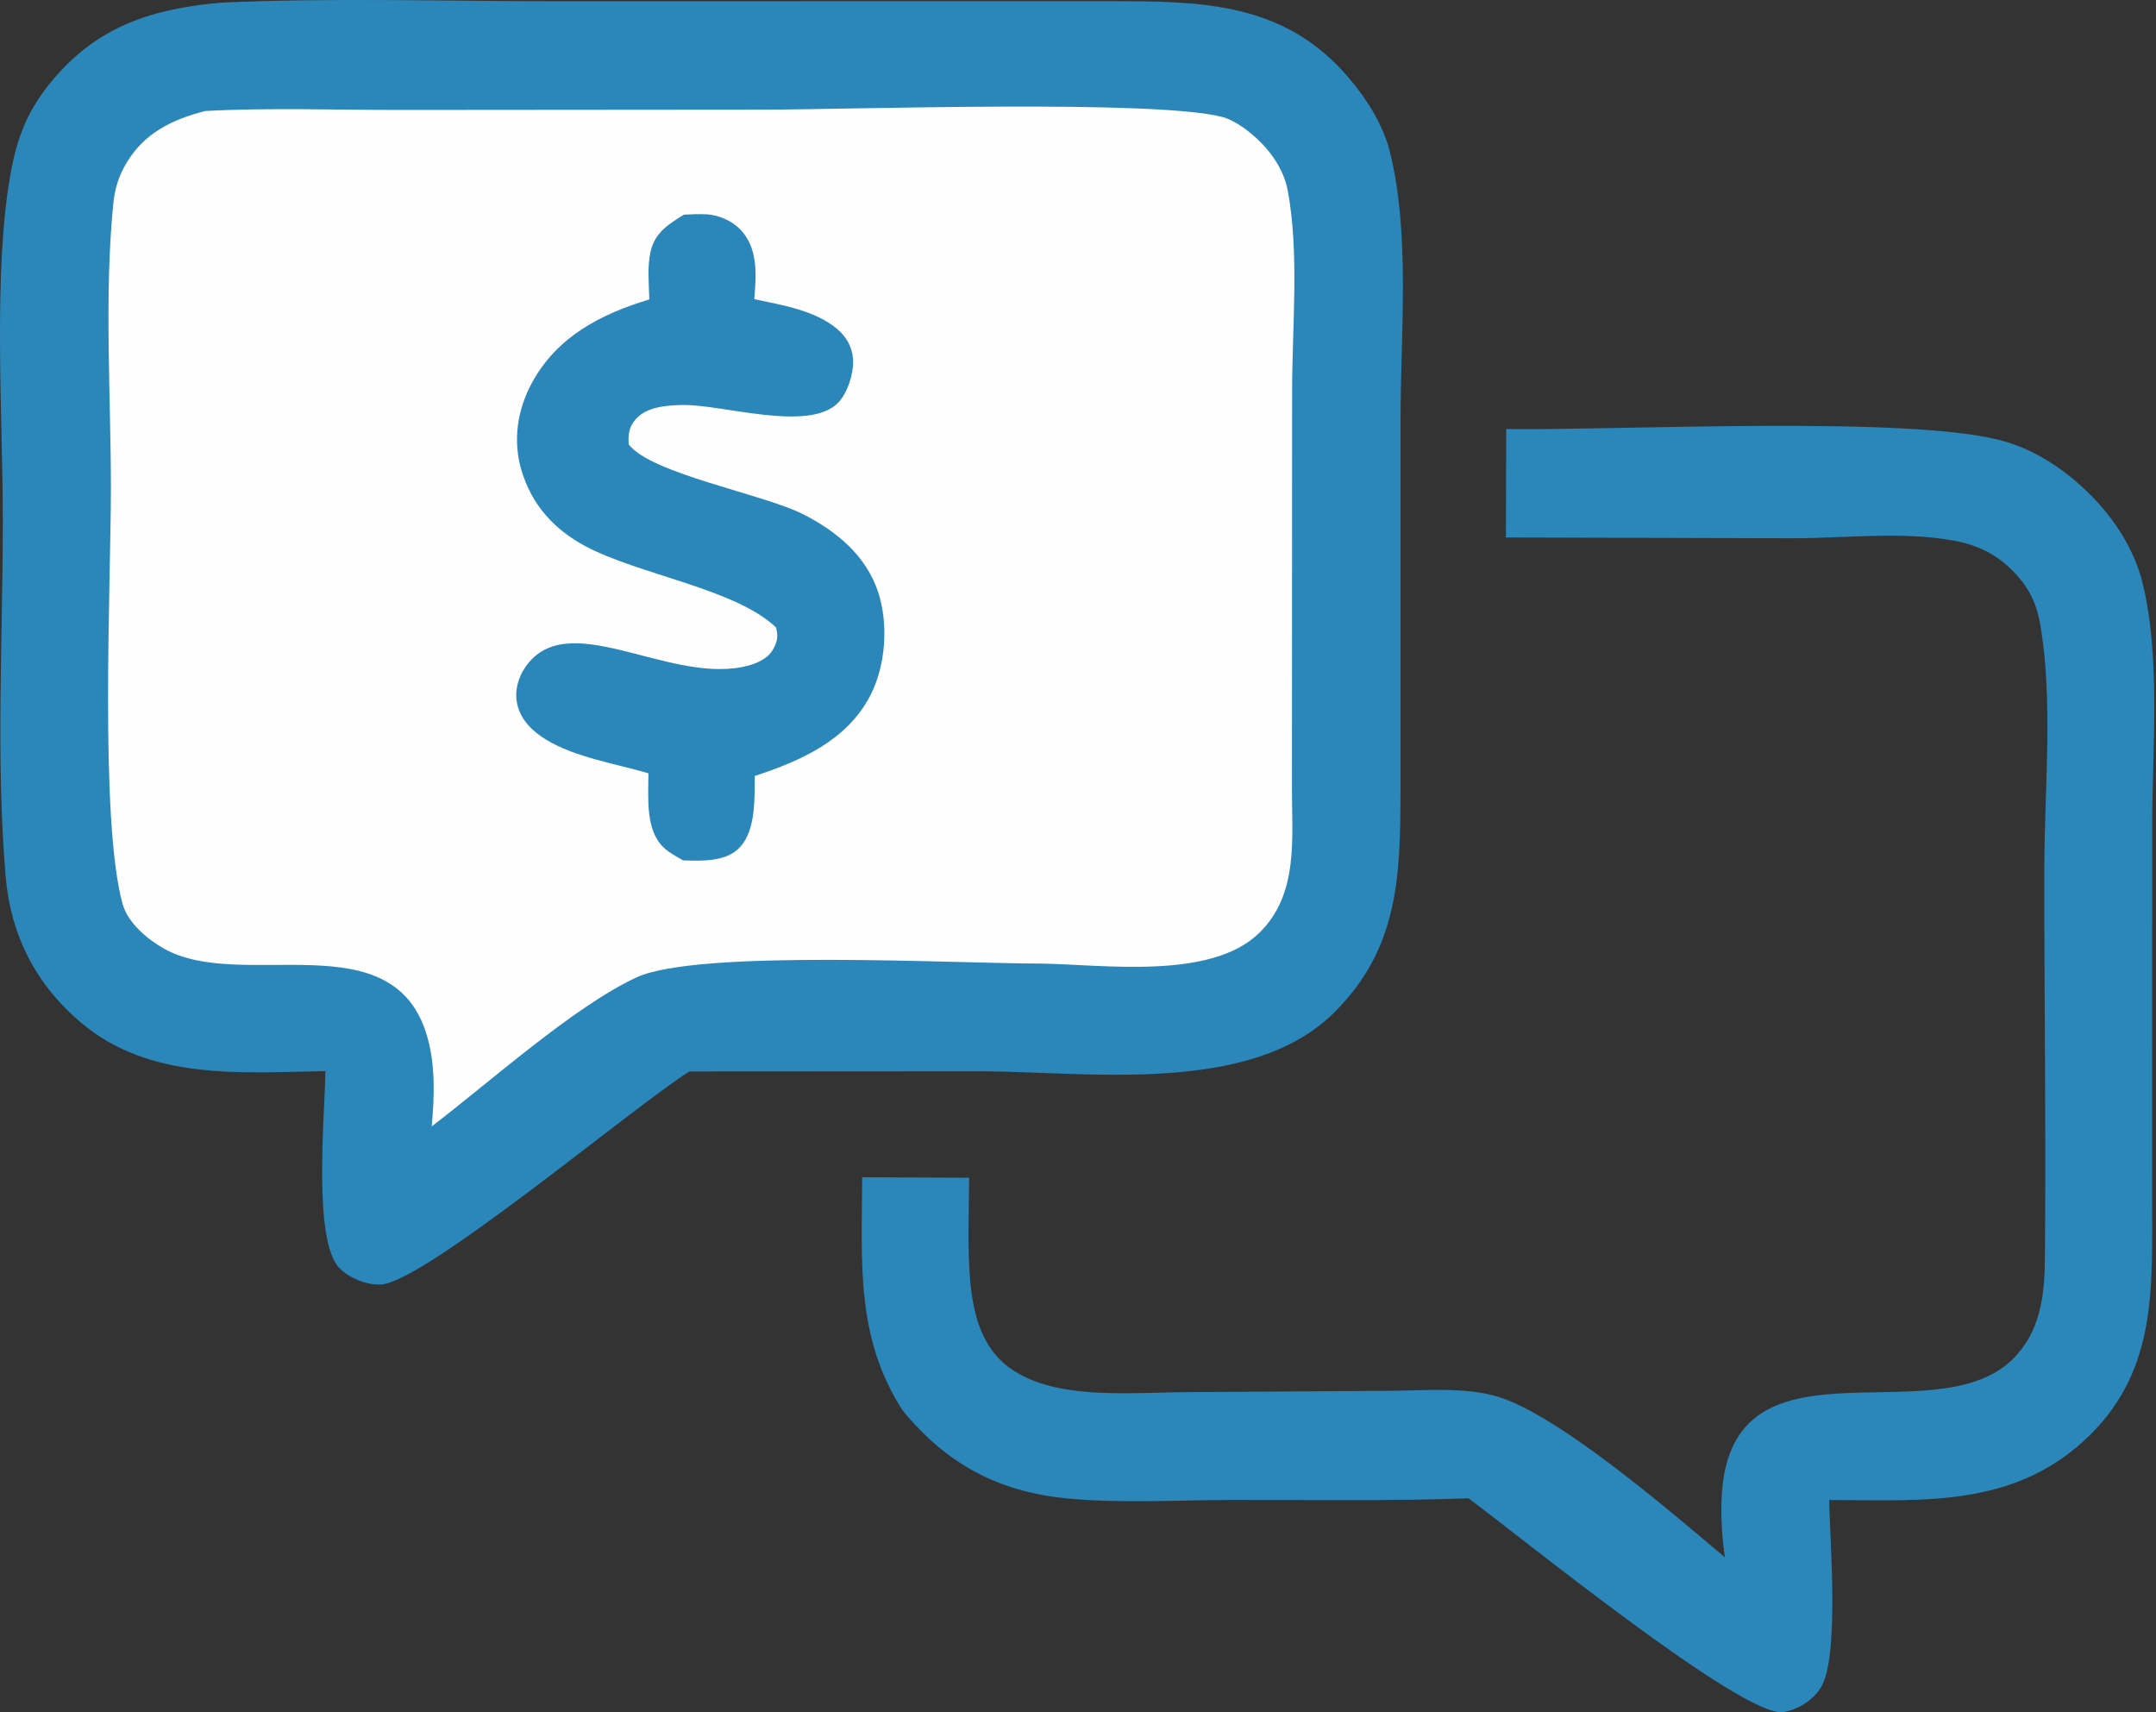
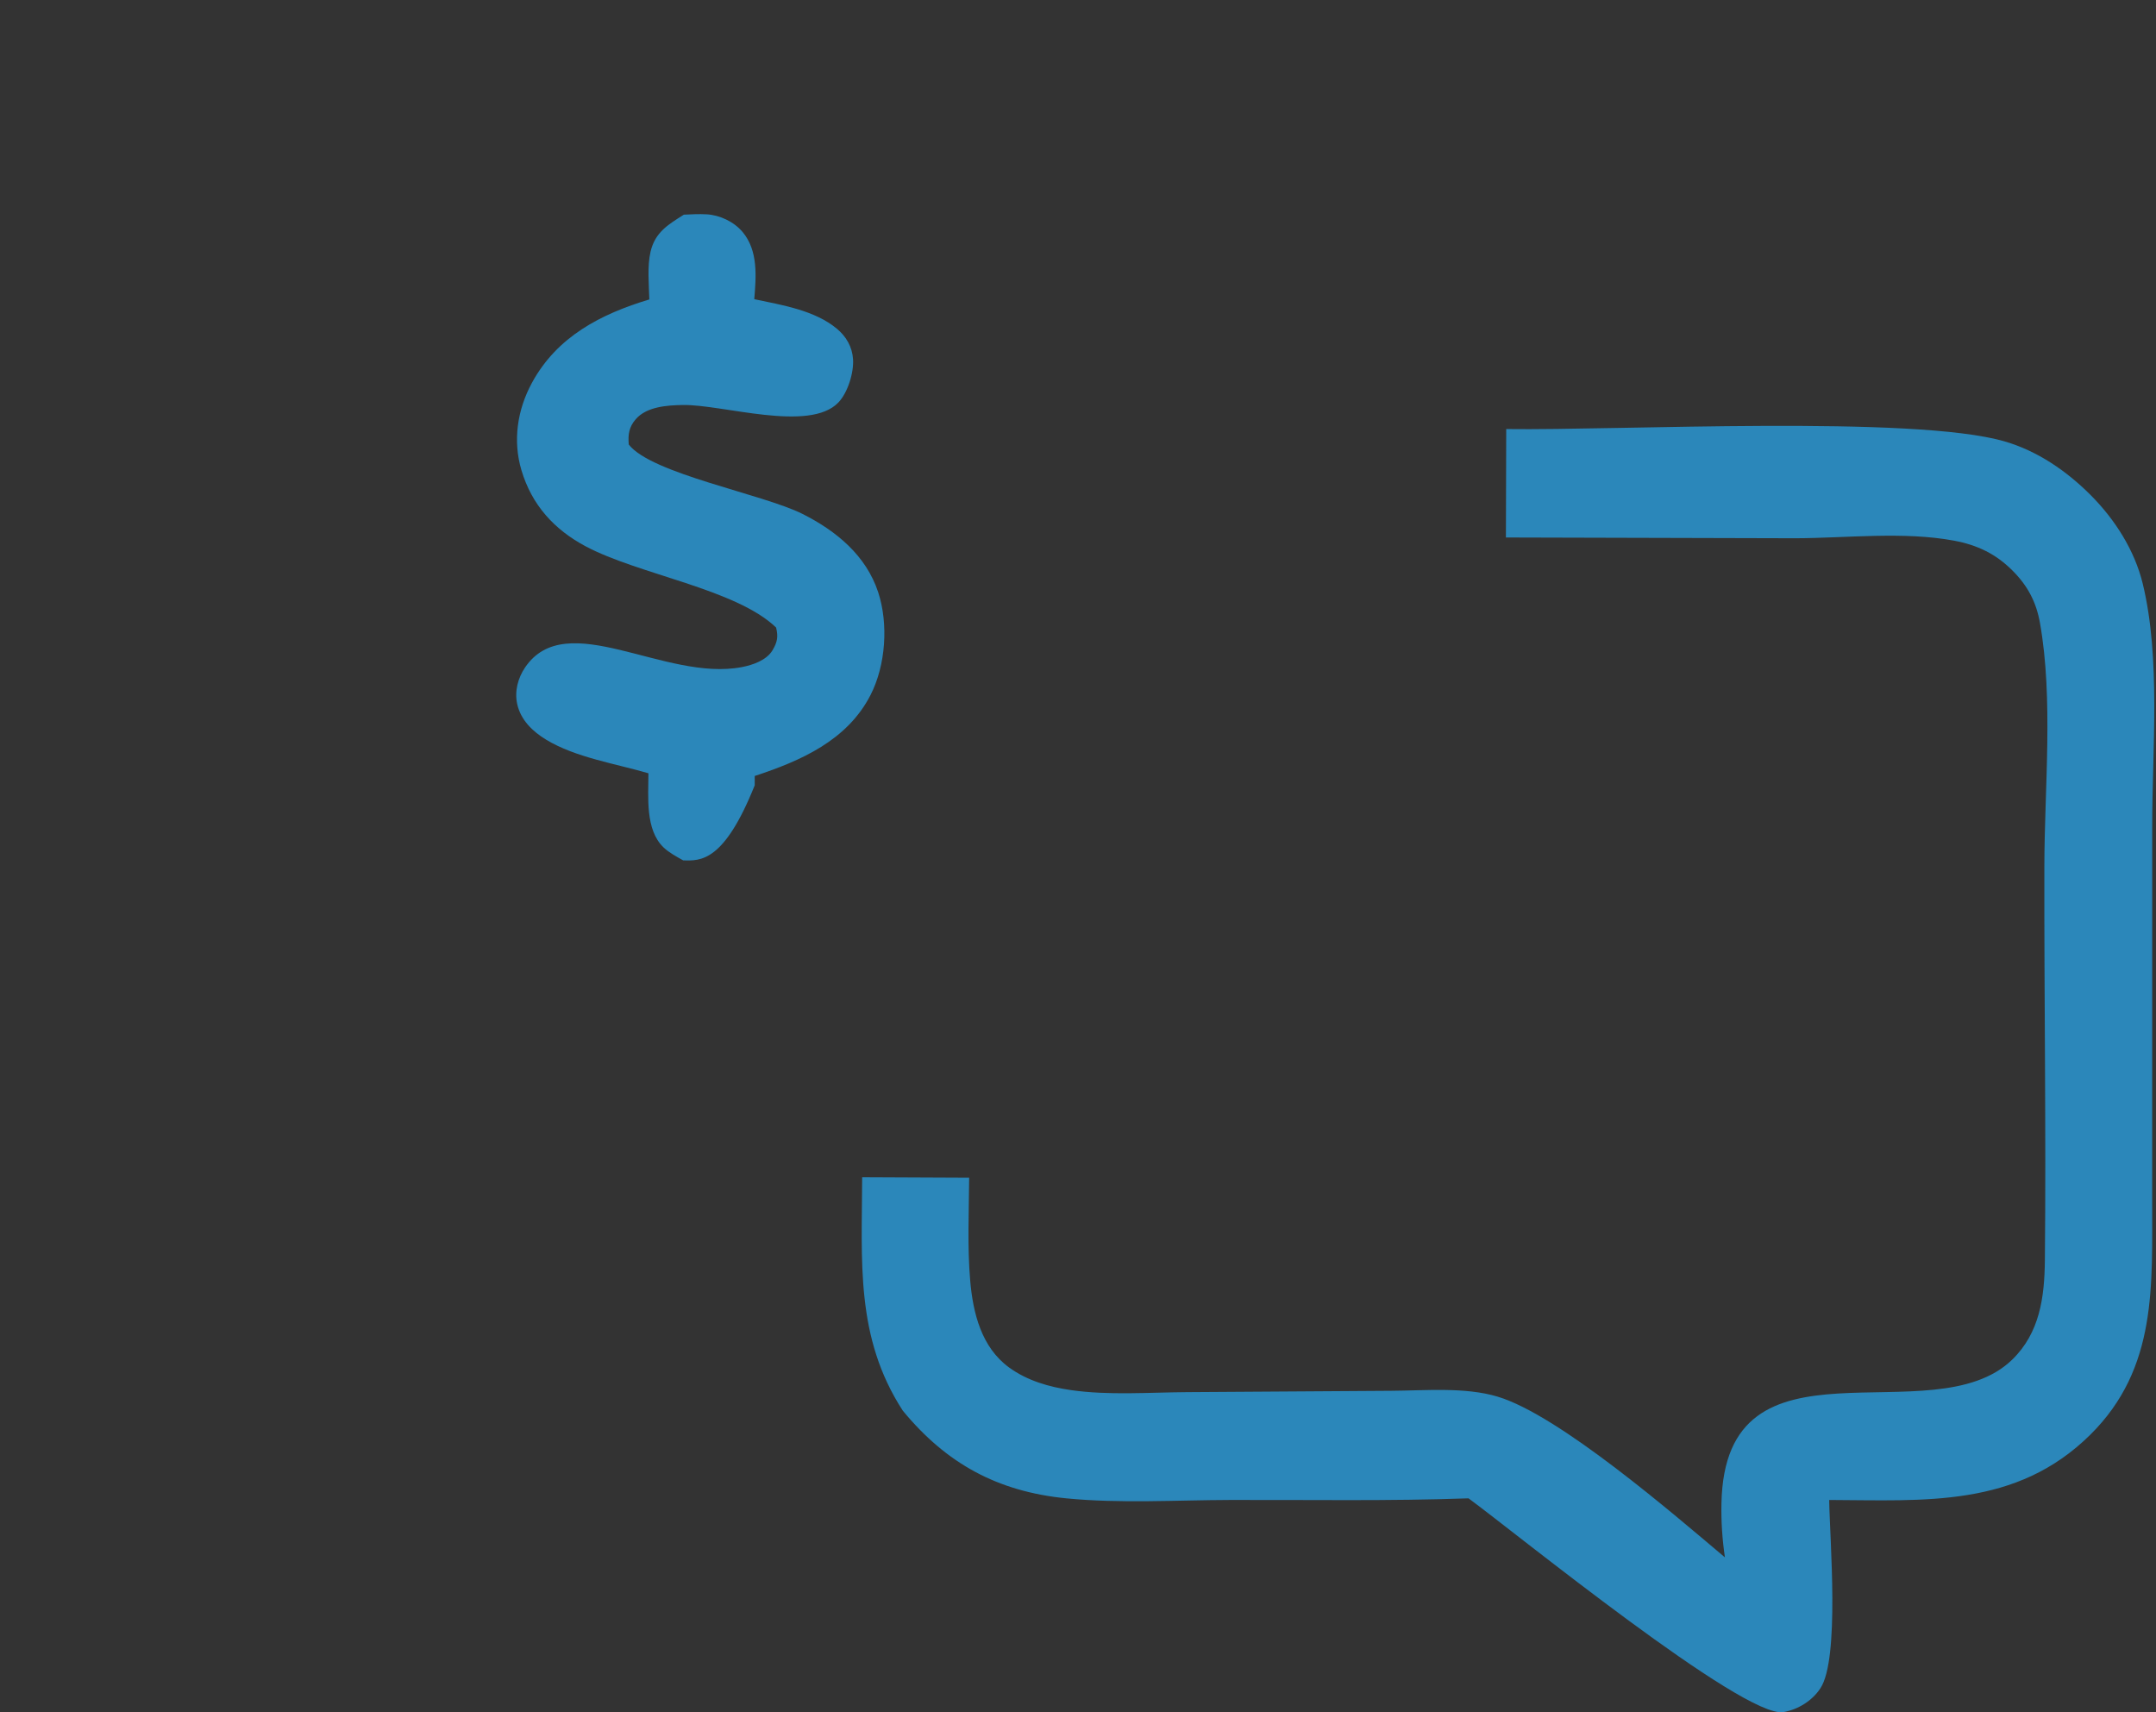
<svg xmlns="http://www.w3.org/2000/svg" width="100%" height="100%" viewBox="0 0 1132 899" version="1.1" xml:space="preserve" style="fill-rule:evenodd;clip-rule:evenodd;stroke-linejoin:round;stroke-miterlimit:2;">
  <rect x="0" y="0" width="1132" height="899" fill="#333333" stroke="none" />
  <g transform="matrix(9.182,0,0,9.18,-145.918,-109.685)">
-     <path d="M28.595,12.096C34.826,11.818 41.137,12.016 47.376,12.017L79.516,12.014C84.25,12.024 88.776,12.054 92.334,15.659C93.635,16.977 94.903,18.783 95.361,20.602C96.548,25.311 95.974,31.092 95.979,35.922L95.976,57.206C95.965,62.064 95.872,66.217 92.156,69.881C87.395,74.573 78.258,73.251 72.063,73.215L55.308,73.225C52.065,75.275 40.148,85.304 37.661,85.411C36.861,85.446 35.873,85.048 35.31,84.478C33.749,82.897 34.482,75.597 34.497,73.206C29.683,73.284 24.48,73.768 20.528,70.437C17.944,68.26 16.499,65.423 16.214,62.071C15.65,55.407 16.053,48.41 16.054,41.711C16.054,35.801 15.485,27.627 16.48,21.968C16.868,19.766 17.482,18.206 18.935,16.486C21.55,13.39 24.706,12.428 28.595,12.096Z" style="fill:rgb(43,135,186);fill-rule:nonzero;" />
-   </g>
+     </g>
  <g transform="matrix(9.182,0,0,9.18,-145.918,-109.685)">
-     <path d="M27.627,18.296C31.318,18.099 35.089,18.24 38.788,18.237L59.417,18.22C64.625,18.216 81.795,17.626 85.759,18.63C86.55,18.83 87.44,19.538 88.006,20.112C88.736,20.852 89.324,21.79 89.522,22.822C90.202,26.38 89.775,30.698 89.778,34.325L89.768,56.88C89.753,59.847 90.192,63.063 87.896,65.304C85.11,68.022 78.956,67.101 75.375,67.055C70.603,67.059 55.796,66.221 52.291,67.845C48.69,69.514 43.859,73.872 40.578,76.365C40.733,74.685 40.795,72.907 40.332,71.267C38.429,64.522 29.737,68.721 25.27,66.201C24.315,65.662 23.196,64.725 22.897,63.63C21.584,58.808 22.231,45.379 22.233,39.884C22.234,34.575 21.846,28.9 22.367,23.624C22.454,22.751 22.663,22.047 23.108,21.293C24.135,19.553 25.738,18.782 27.627,18.296Z" style="fill:rgb(254,254,254);fill-rule:nonzero;" />
-   </g>
+     </g>
  <g transform="matrix(9.182,0,0,9.18,-145.918,-109.685)">
-     <path d="M54.996,24.225C55.427,24.202 55.862,24.182 56.293,24.205C57.05,24.245 57.865,24.63 58.356,25.217C59.252,26.286 59.13,27.765 59.022,29.058C60.603,29.395 62.478,29.687 63.75,30.751C64.284,31.197 64.623,31.785 64.67,32.486C64.722,33.257 64.373,34.401 63.829,34.969C62.17,36.701 57.185,35.065 54.922,35.11C54.037,35.127 52.877,35.201 52.25,35.917C51.851,36.373 51.801,36.807 51.845,37.37C53.14,39.045 59.52,40.2 61.79,41.344C63.713,42.314 65.42,43.717 66.11,45.824C66.702,47.632 66.541,49.993 65.673,51.692C64.34,54.298 61.679,55.461 59.049,56.326C59.049,56.504 59.049,56.682 59.048,56.86C59.038,58.014 59.021,59.654 58.093,60.508C57.292,61.245 55.962,61.185 54.957,61.153C54.58,60.941 54.147,60.711 53.834,60.411C52.777,59.398 52.971,57.518 52.97,56.172C51.09,55.62 48.802,55.271 47.126,54.253C46.353,53.785 45.669,53.131 45.467,52.215C45.307,51.49 45.504,50.731 45.915,50.123C48.281,46.628 53.911,50.951 58.316,50.099C58.94,49.978 59.726,49.71 60.067,49.135C60.35,48.659 60.397,48.354 60.271,47.837C57.967,45.624 52.42,44.814 49.372,43.188C47.577,42.23 46.3,40.826 45.709,38.84C45.206,37.148 45.473,35.381 46.31,33.841C47.749,31.189 50.257,29.907 53.022,29.073C52.998,28.215 52.898,27.182 53.091,26.346C53.348,25.235 54.099,24.791 54.996,24.225Z" style="fill:rgb(43,135,186);fill-rule:nonzero;" />
+     <path d="M54.996,24.225C55.427,24.202 55.862,24.182 56.293,24.205C57.05,24.245 57.865,24.63 58.356,25.217C59.252,26.286 59.13,27.765 59.022,29.058C60.603,29.395 62.478,29.687 63.75,30.751C64.284,31.197 64.623,31.785 64.67,32.486C64.722,33.257 64.373,34.401 63.829,34.969C62.17,36.701 57.185,35.065 54.922,35.11C54.037,35.127 52.877,35.201 52.25,35.917C51.851,36.373 51.801,36.807 51.845,37.37C53.14,39.045 59.52,40.2 61.79,41.344C63.713,42.314 65.42,43.717 66.11,45.824C66.702,47.632 66.541,49.993 65.673,51.692C64.34,54.298 61.679,55.461 59.049,56.326C59.049,56.504 59.049,56.682 59.048,56.86C57.292,61.245 55.962,61.185 54.957,61.153C54.58,60.941 54.147,60.711 53.834,60.411C52.777,59.398 52.971,57.518 52.97,56.172C51.09,55.62 48.802,55.271 47.126,54.253C46.353,53.785 45.669,53.131 45.467,52.215C45.307,51.49 45.504,50.731 45.915,50.123C48.281,46.628 53.911,50.951 58.316,50.099C58.94,49.978 59.726,49.71 60.067,49.135C60.35,48.659 60.397,48.354 60.271,47.837C57.967,45.624 52.42,44.814 49.372,43.188C47.577,42.23 46.3,40.826 45.709,38.84C45.206,37.148 45.473,35.381 46.31,33.841C47.749,31.189 50.257,29.907 53.022,29.073C52.998,28.215 52.898,27.182 53.091,26.346C53.348,25.235 54.099,24.791 54.996,24.225Z" style="fill:rgb(43,135,186);fill-rule:nonzero;" />
  </g>
  <g transform="matrix(9.182,0,0,9.18,-145.918,-109.685)">
    <path d="M102.021,36.486C108.494,36.574 125.33,35.68 130.526,37.194C132.406,37.742 134.067,38.886 135.444,40.266C136.82,41.646 137.951,43.411 138.416,45.319C139.459,49.606 138.956,54.824 138.96,59.225L138.957,80.449C138.947,85.449 139.277,90.188 135.415,94.004C131.182,98.188 125.949,97.752 120.489,97.732C120.521,99.992 121.105,106.815 119.983,108.507C119.511,109.22 118.709,109.717 117.873,109.862C115.615,110.252 102.476,99.547 99.865,97.638C95.335,97.801 90.777,97.718 86.243,97.731C83.161,97.74 79.923,97.941 76.858,97.638C72.925,97.248 70.002,95.645 67.516,92.625C64.786,88.423 65.182,84.049 65.192,79.276L71.31,79.304C71.297,81.245 71.203,83.25 71.369,85.183C71.53,87.048 72.01,88.996 73.59,90.152C74.626,90.908 75.879,91.269 77.134,91.449C79.285,91.758 81.6,91.579 83.776,91.565L95.44,91.488C97.375,91.477 99.664,91.262 101.527,91.822C105.046,92.879 111.555,98.511 114.527,101.014C114.373,99.981 114.308,98.976 114.328,97.934C114.523,87.675 126.376,94.164 130.959,89.701C132.531,88.17 132.8,86.141 132.822,84.038C132.897,76.515 132.776,68.972 132.793,61.447C132.802,57.029 133.313,51.896 132.54,47.567C132.327,46.375 131.841,45.454 130.982,44.591C130.02,43.623 128.96,43.118 127.625,42.868C124.754,42.332 121.471,42.722 118.552,42.731L102.003,42.687L102.021,36.486Z" style="fill:rgb(43,135,186);fill-rule:nonzero;" />
  </g>
</svg>